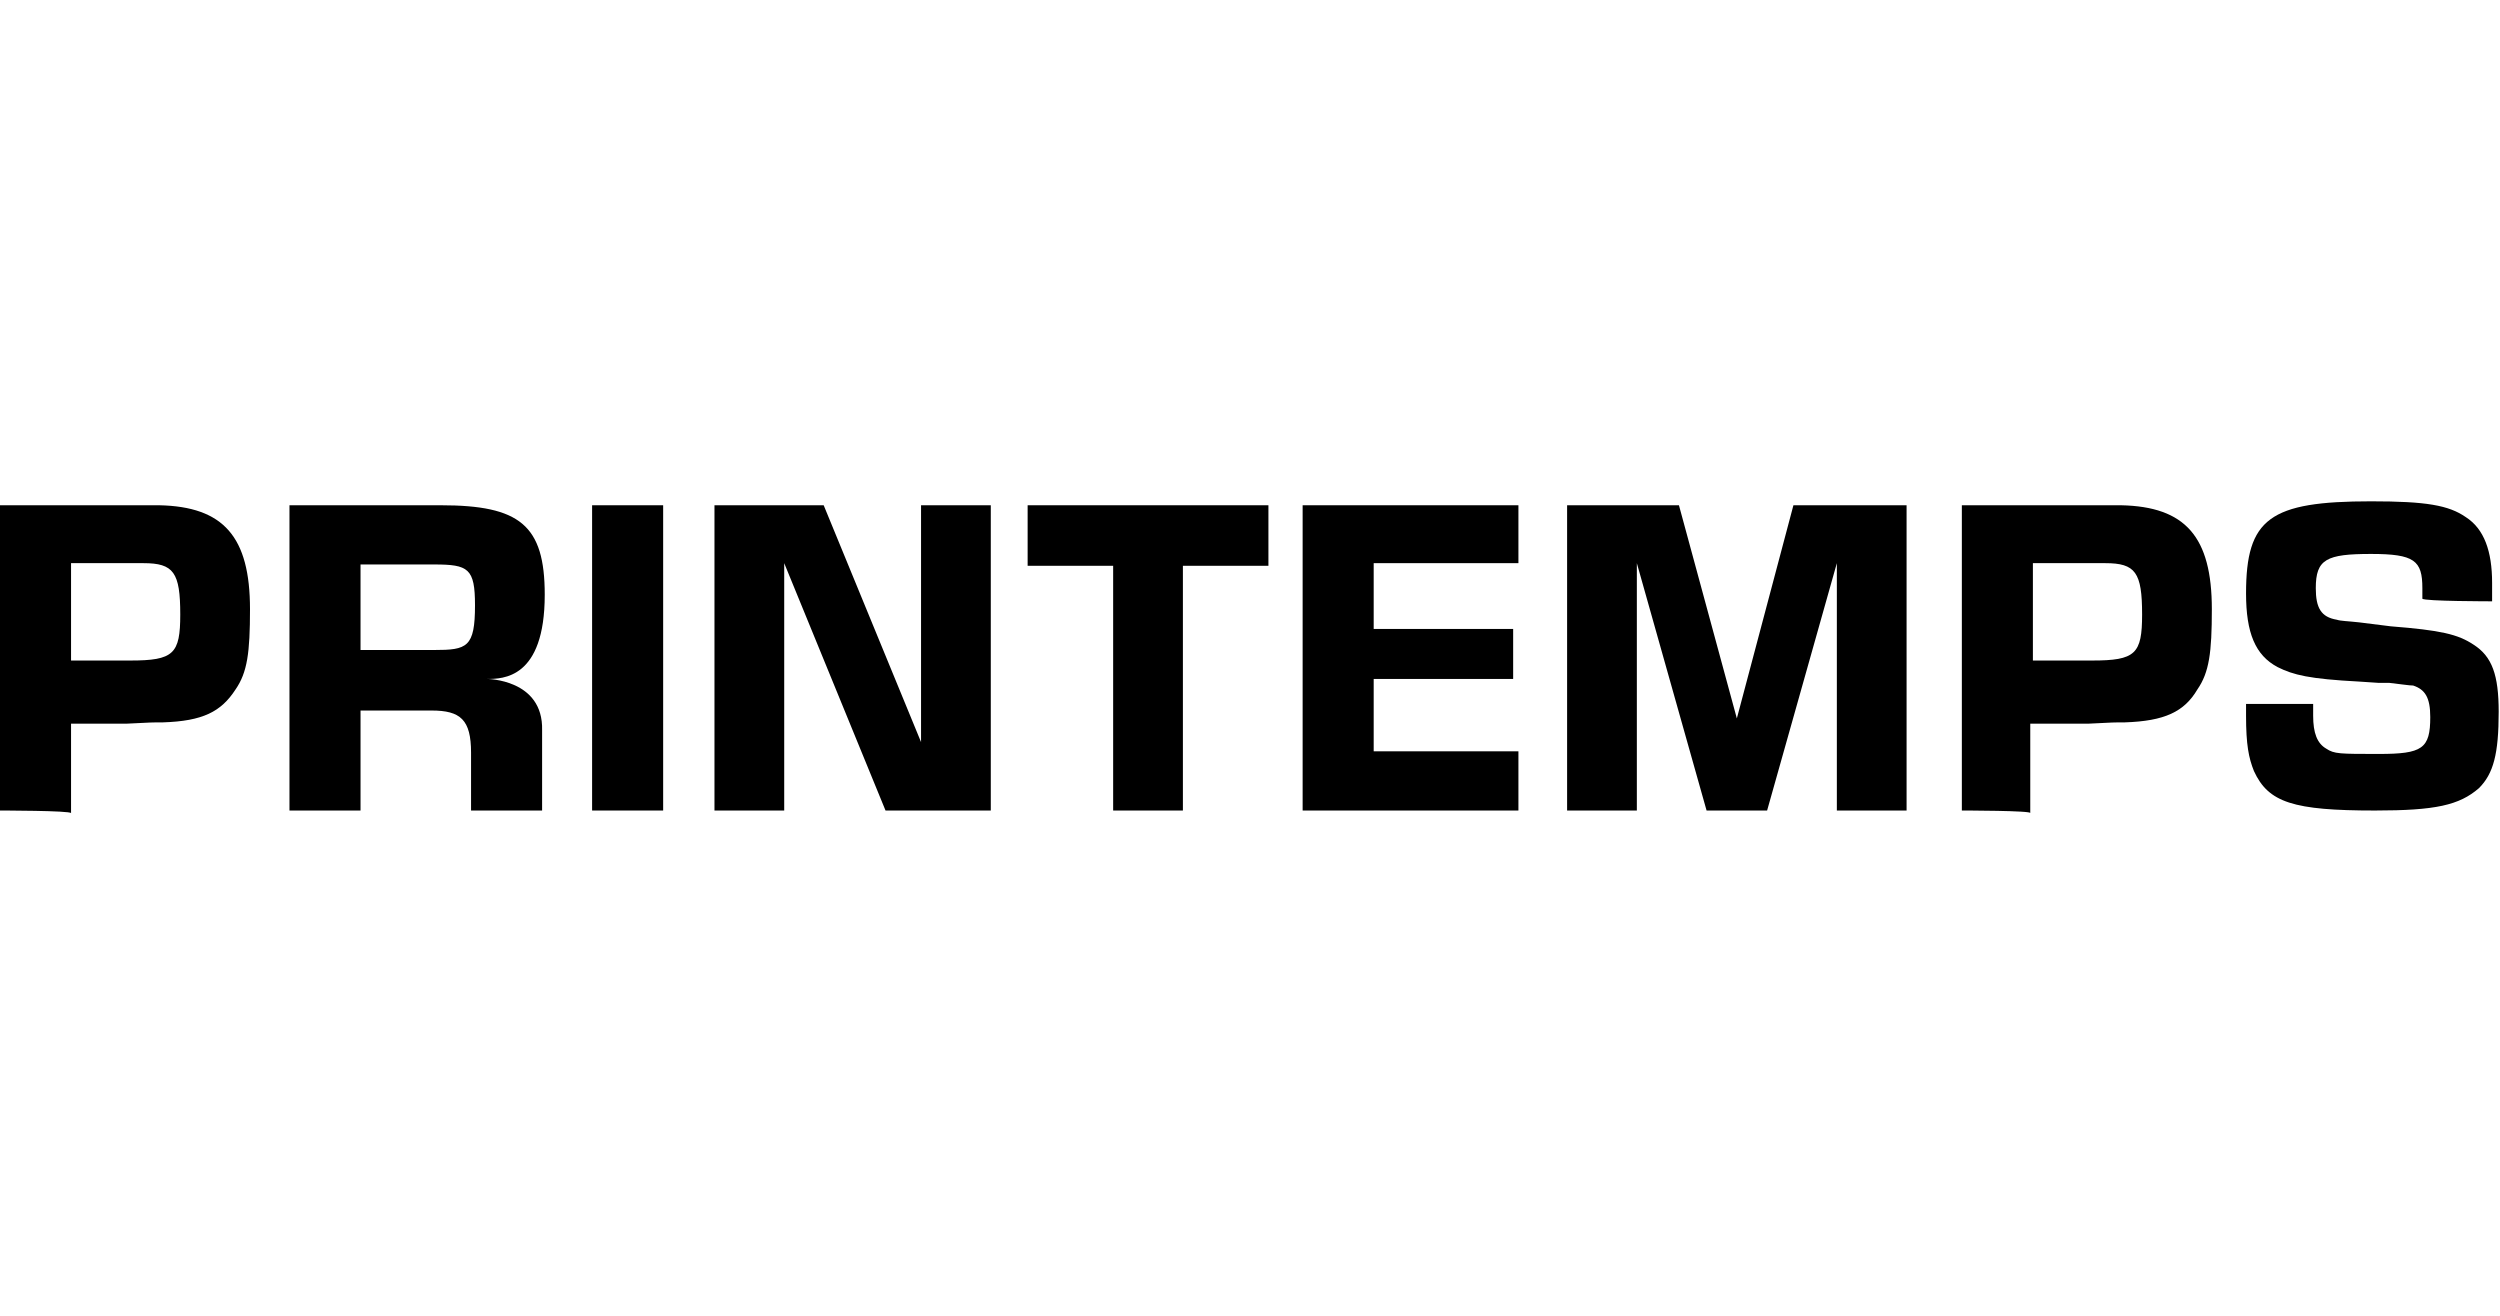
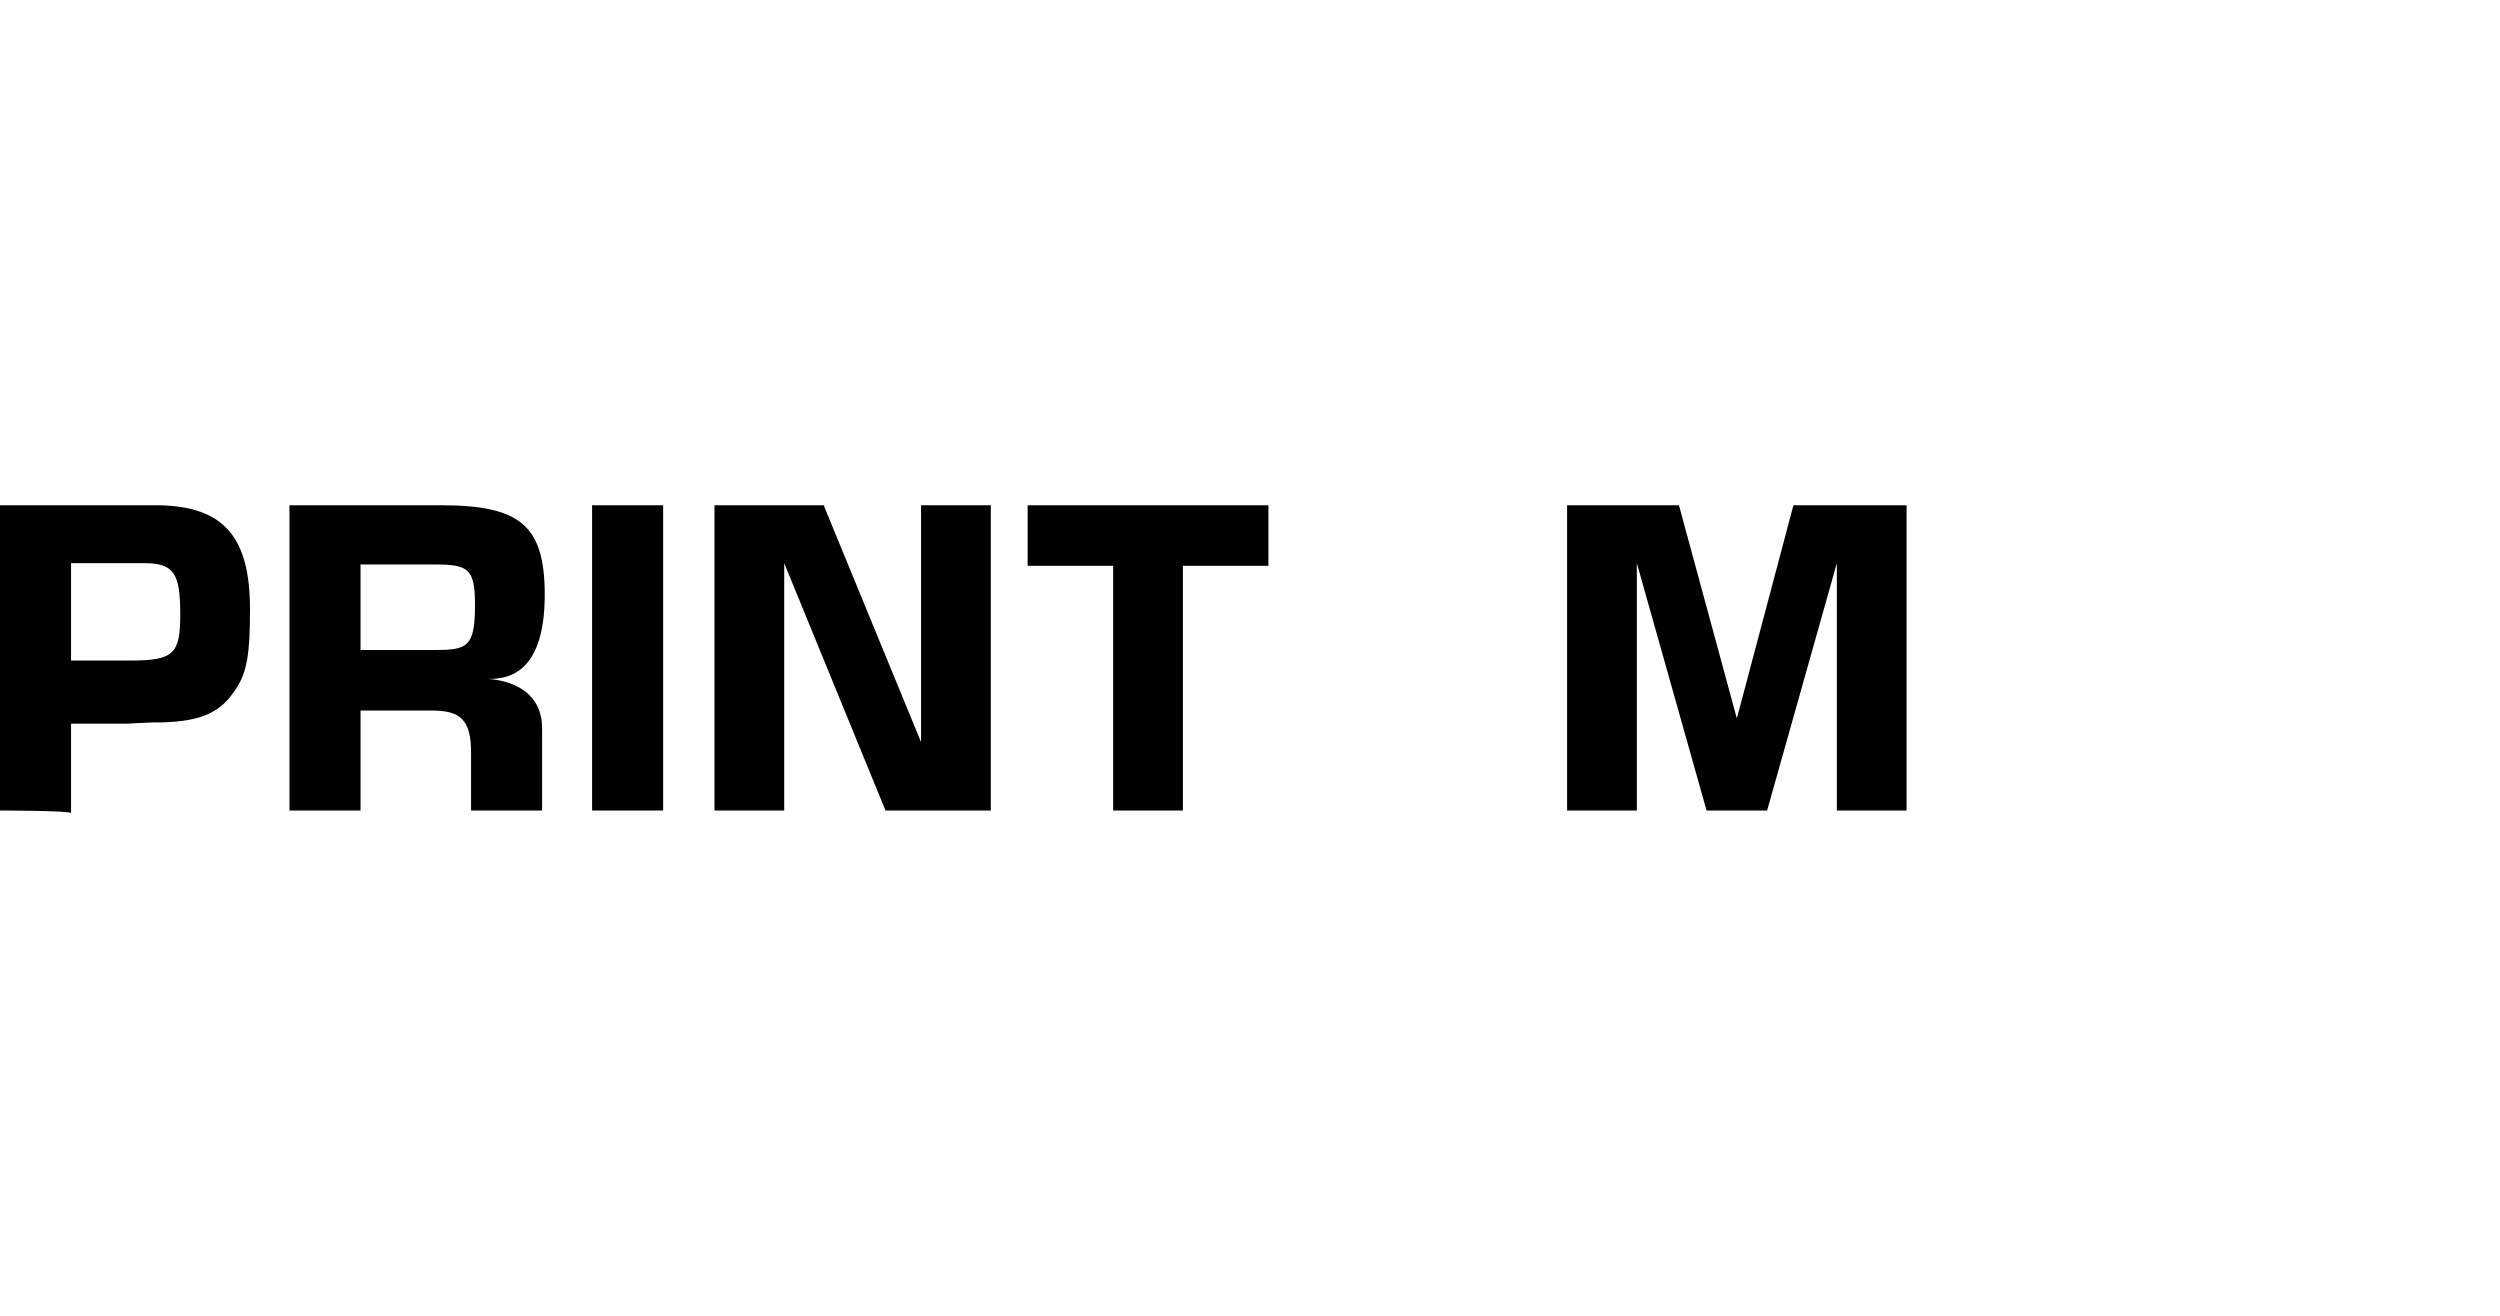
<svg xmlns="http://www.w3.org/2000/svg" version="1.1" id="Calque_1" x="0px" y="0px" viewBox="0 0 190 100" style="enable-background:new 0 0 190 100;" xml:space="preserve">
  <rect x="45" y="38.4" width="5.4" height="23.2" />
  <polygon points="75.3,38.4 70,38.4 70,56.4 62.6,38.4 54.3,38.4 54.3,61.6 59.6,61.6 59.6,42.8 67.3,61.6 75.3,61.6 " />
  <polygon points="89.9,43 96.4,43 96.4,38.4 78.1,38.4 78.1,43 84.6,43 84.6,61.6 89.9,61.6 " />
  <path d="M144.9,38.4h-8.6L132,54.6l-4.4-16.2h-8.5v23.2h5.3V42.8l5.3,18.8h4.6l5.3-18.8v18.8h5.3V38.4z" />
-   <path d="M189.4,45.7c0,0,0-1.2,0-1.4c0-2.4-0.6-4.1-2-5c-1.3-0.9-3-1.2-7.2-1.2c-7.7,0-9.5,1.3-9.5,7c0,3,0.7,4.7,2.4,5.6  c1.2,0.6,2.4,0.9,6.2,1.1l1.5,0.1h0.8c0.9,0.1,1.5,0.2,1.8,0.2c0.9,0.3,1.3,0.9,1.3,2.4c0,2.4-0.6,2.8-3.9,2.8c-3,0-3.4,0-4-0.4  c-0.7-0.4-1-1.2-1-2.5v-0.9h-5.1c0,0.2,0,0.8,0,0.9c0,2.2,0.2,3.2,0.6,4.2c1.1,2.4,3,3,9.2,3c4.6,0,6.4-0.4,7.9-1.7  c1.1-1.1,1.5-2.6,1.5-5.8c0-2.8-0.5-4.2-1.9-5.1c-1.2-0.8-2.5-1.1-6.3-1.4l-0.8-0.1l-0.8-0.1l-0.8-0.1c-0.9-0.1-1.4-0.1-1.7-0.2  c-1.2-0.2-1.6-0.9-1.6-2.4c0-2.2,0.8-2.6,4.2-2.6c3.3,0,3.9,0.5,3.9,2.6v0.8C184.2,45.7,189.4,45.7,189.4,45.7z" />
  <path d="M22,61.6V38.4h11.5c6,0,7.9,1.5,7.9,6.8c0,6.4-3.2,6.4-4.4,6.4c0,0,4.3,0,4.2,3.9v6.1h-5.4v-4.4c0-2.5-0.8-3.2-3-3.2h-5.4  v7.6L22,61.6L22,61.6z M27.4,49.4H33c2.5,0,3.1-0.2,3.1-3.4c0-2.8-0.5-3.1-3.1-3.1h-5.6V49.4z" />
  <path d="M-0.1,61.6V38.4h12.2c4.9,0.1,6.9,2.4,6.9,7.9c0,3.3-0.2,4.8-1.1,6.1c-1.1,1.7-2.5,2.4-5.5,2.5c-0.8,0-0.9,0-2.8,0.1H5.4  v6.8C5.4,61.6-0.1,61.6-0.1,61.6z M5.4,50.2h4.5c3.3,0,3.8-0.5,3.8-3.5c0-3.2-0.5-3.9-2.8-3.9H5.4V50.2z" />
-   <path d="M149.1,61.6V38.4h12.1c4.9,0.1,6.9,2.4,6.9,7.9c0,3.3-0.2,4.8-1.1,6.1c-1,1.7-2.5,2.4-5.5,2.5c-0.8,0-0.9,0-2.8,0.1h-4.4  v6.8C154.5,61.6,149.1,61.6,149.1,61.6z M154.5,50.2h4.5c3.3,0,3.8-0.5,3.8-3.5c0-3.2-0.5-3.9-2.8-3.9h-5.5L154.5,50.2L154.5,50.2z" />
-   <polygon points="104.4,42.8 115.4,42.8 115.4,38.4 99,38.4 99,61.6 115.4,61.6 115.4,57.1 104.4,57.1 104.4,51.6 115,51.6 115,47.8   104.4,47.8 " />
</svg>